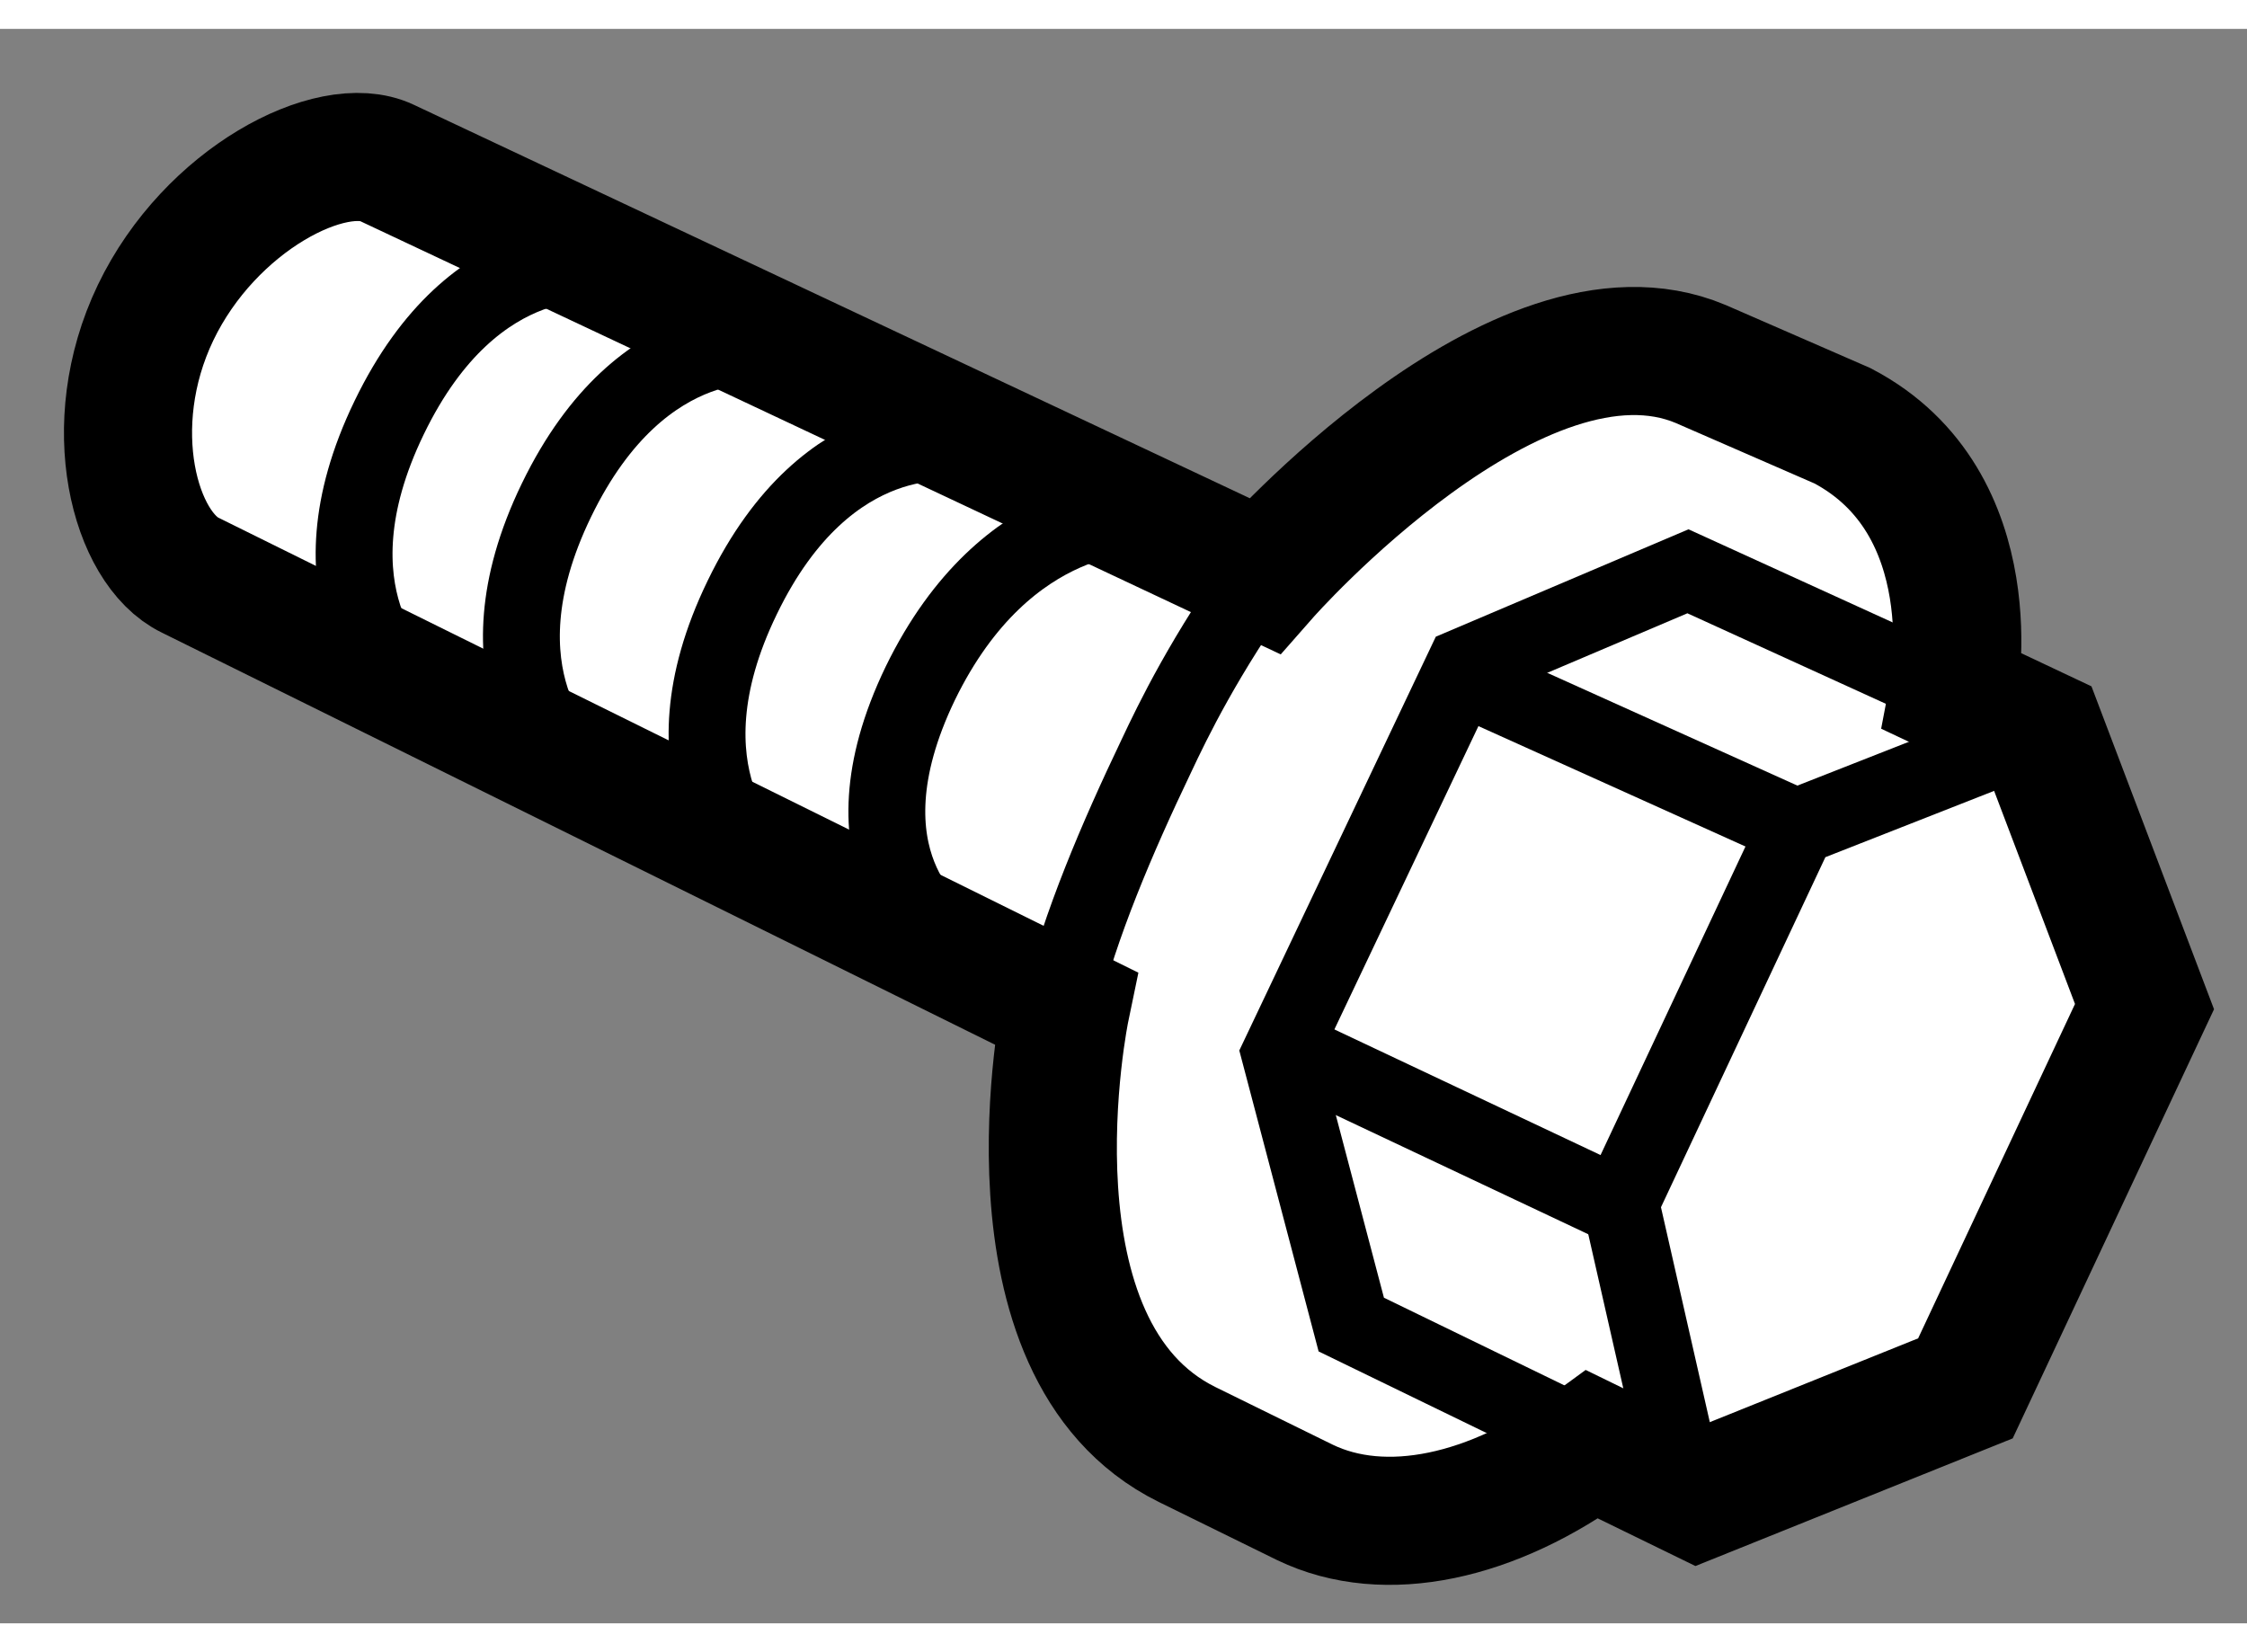
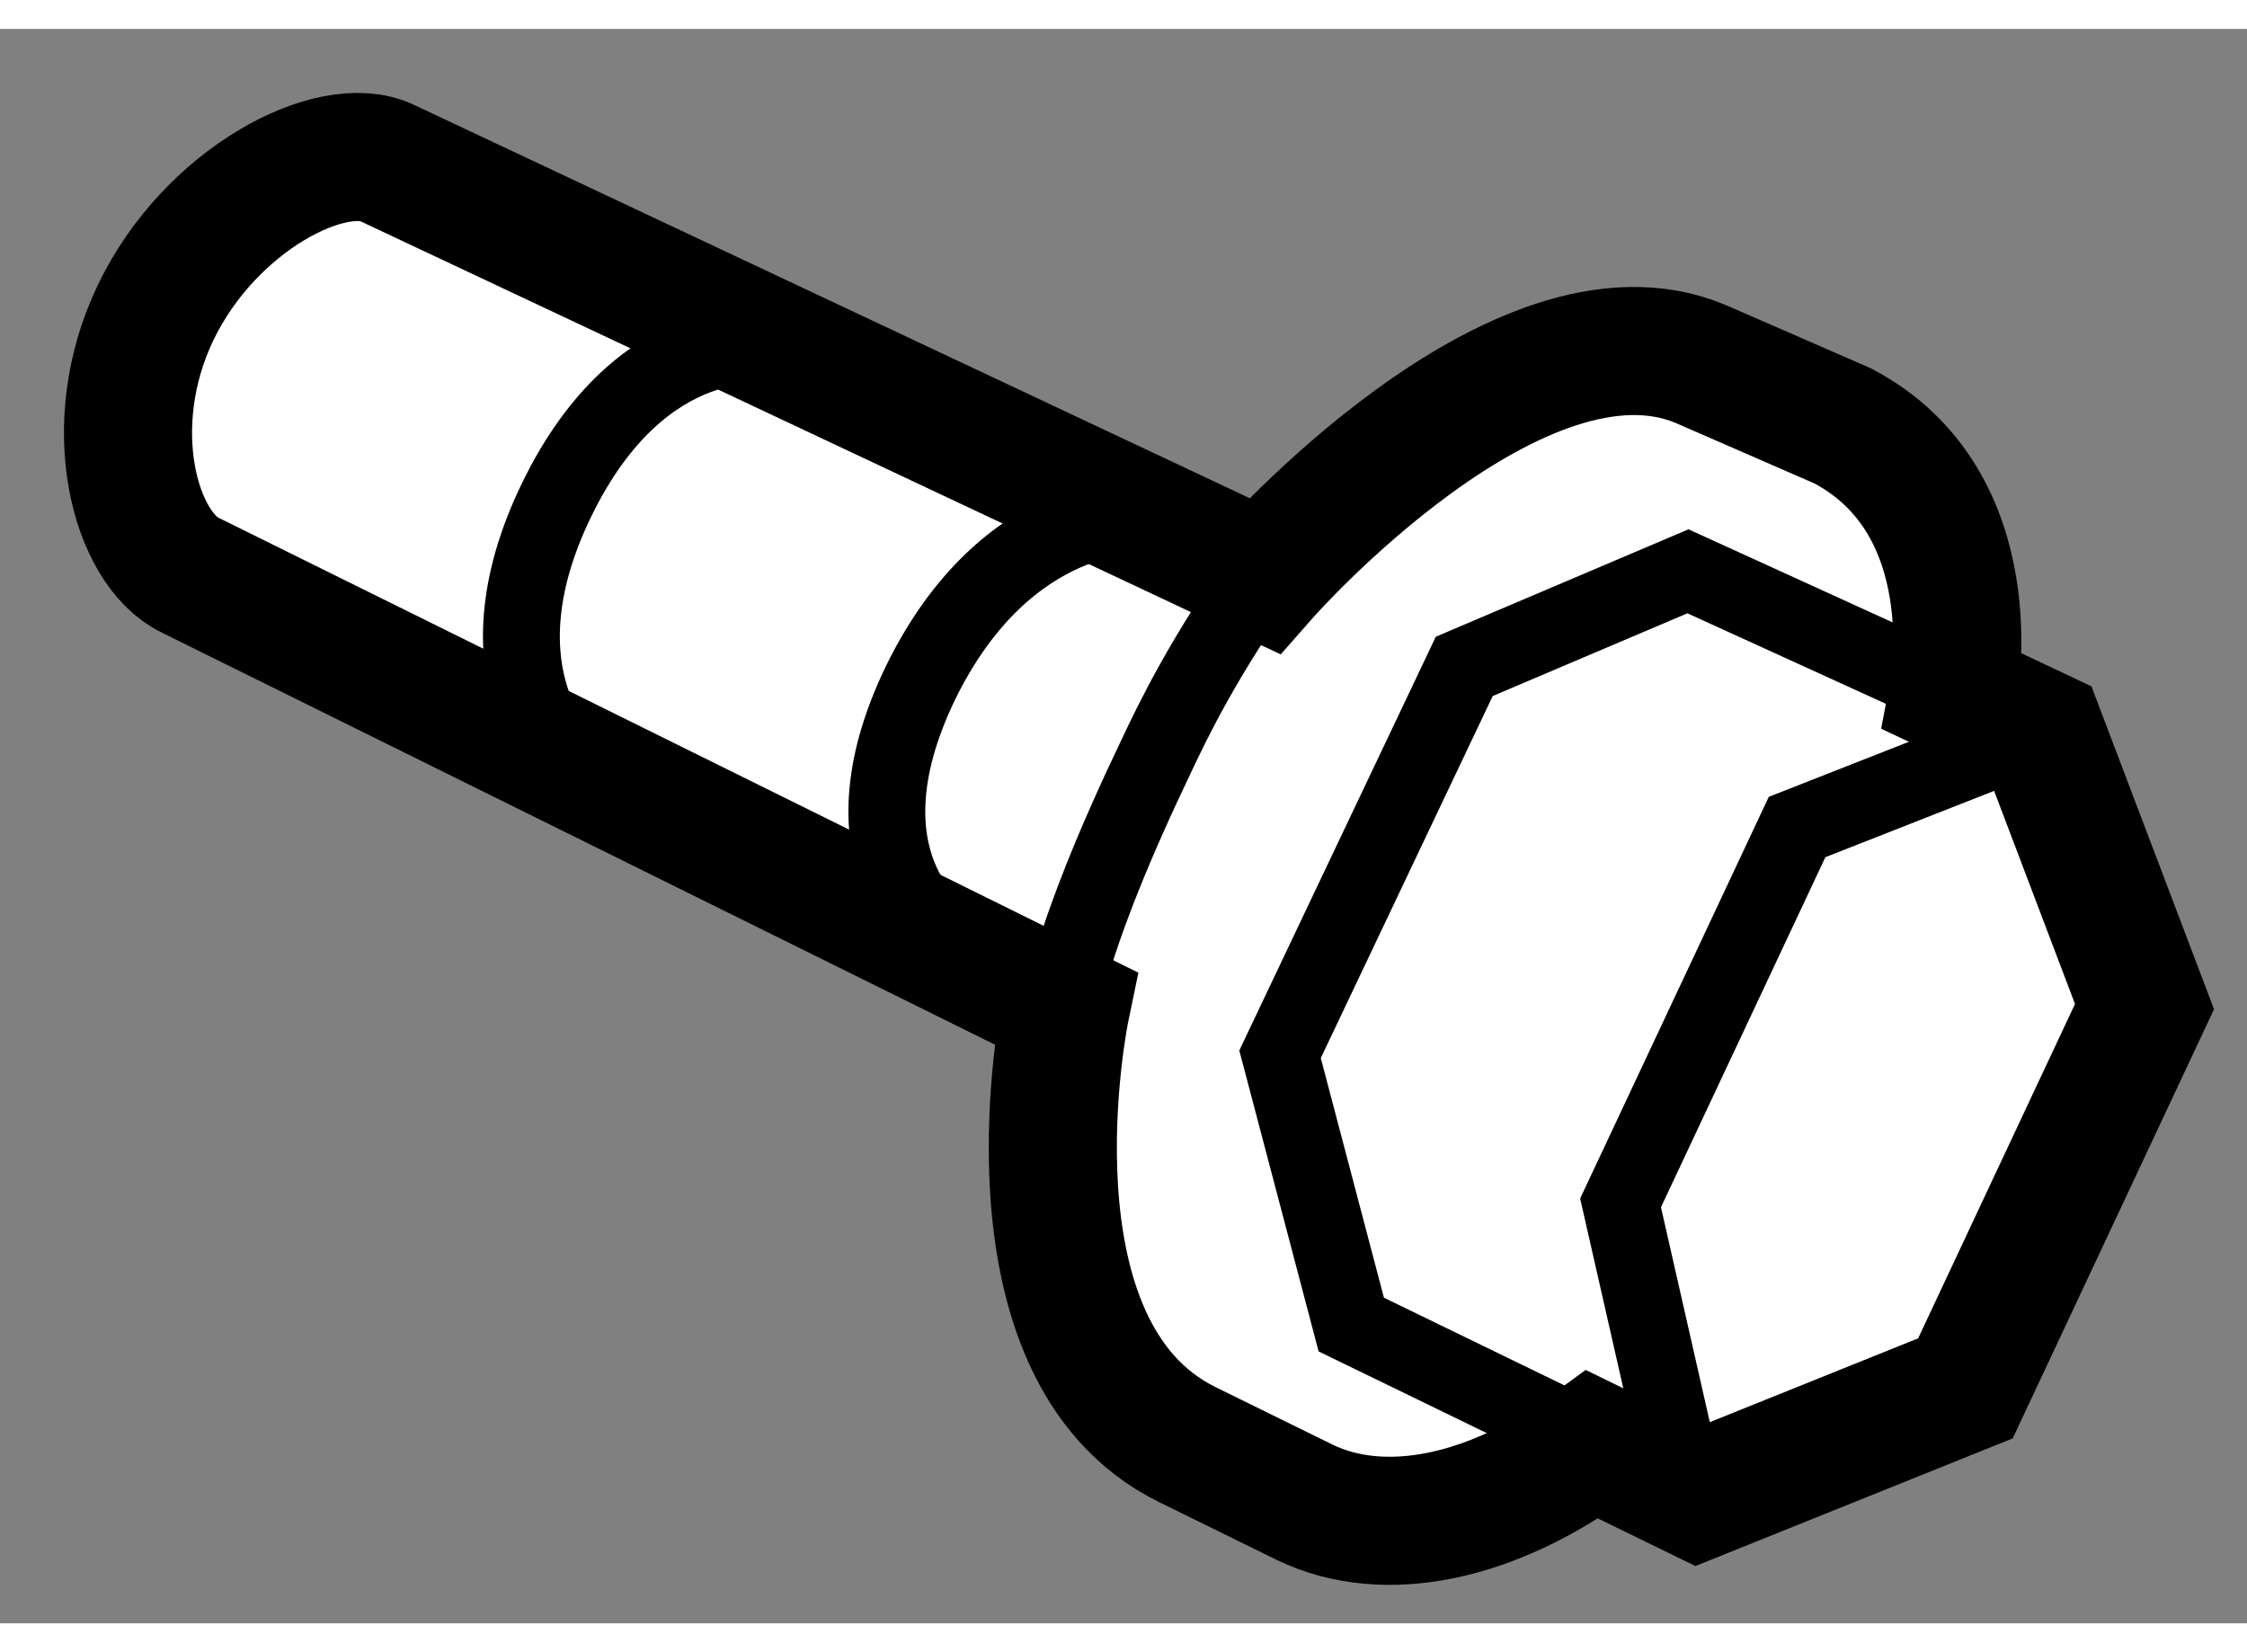
<svg xmlns="http://www.w3.org/2000/svg" version="1.1" x="0px" y="0px" width="244.8px" height="180px" viewBox="53.512 115.22 8.77 6.223" enable-background="new 0 0 244.8 180" xml:space="preserve">
  <rect x="53.512" y="115.22" width="8.77" height="6.223" fill="#808080" stroke="none" />
  <g>
    <path fill="#FFFFFF" stroke="#000000" stroke-width="0.5" d="M57.671,119.042l-3.417-1.69c-0.215-0.104-0.347-0.581-0.135-1.024    c0.213-0.444,0.689-0.687,0.903-0.585l3.425,1.612c0,0,0.99-1.127,1.703-0.827l0.553,0.241c0.574,0.301,0.433,1.039,0.433,1.039    l0.341,0.161l0.405,1.067l-0.699,1.49l-1.044,0.42l-0.412-0.201c-0.388,0.285-0.809,0.377-1.122,0.226l-0.46-0.226    C57.394,120.374,57.671,119.042,57.671,119.042z" />
    <polyline fill="none" stroke="#000000" stroke-width="0.3" points="59.7,120.721 58.786,120.277 58.508,119.222 59.227,117.708     60.1,117.337 61.113,117.799   " />
-     <line fill="none" stroke="#000000" stroke-width="0.3" x1="60.545" y1="118.346" x2="59.212" y2="117.745" />
-     <line fill="none" stroke="#000000" stroke-width="0.3" x1="59.805" y1="119.803" x2="58.555" y2="119.213" />
    <polyline fill="none" stroke="#000000" stroke-width="0.3" points="60.085,120.893 59.837,119.802 60.526,118.335 61.427,117.981       " />
    <path fill="none" stroke="#000000" stroke-width="0.3" d="M57.652,119.027c0.074-0.307,0.22-0.649,0.373-0.969    c0.064-0.136,0.188-0.394,0.429-0.73" />
-     <path fill="none" stroke="#000000" stroke-width="0.3" d="M55.877,116.136c0,0-0.509-0.096-0.846,0.601    c-0.337,0.696,0.054,1.036,0.054,1.036" />
    <path fill="none" stroke="#000000" stroke-width="0.3" d="M56.531,116.457c0,0-0.509-0.095-0.847,0.602    c-0.337,0.695,0.054,1.036,0.054,1.036" />
-     <path fill="none" stroke="#000000" stroke-width="0.3" d="M57.256,116.838c0,0-0.51-0.096-0.847,0.601    c-0.338,0.696,0.054,1.036,0.054,1.036" />
    <path fill="none" stroke="#000000" stroke-width="0.3" d="M57.979,117.116c0,0-0.537-0.036-0.875,0.658    c-0.336,0.697,0.082,0.981,0.082,0.981" />
  </g>
</svg>